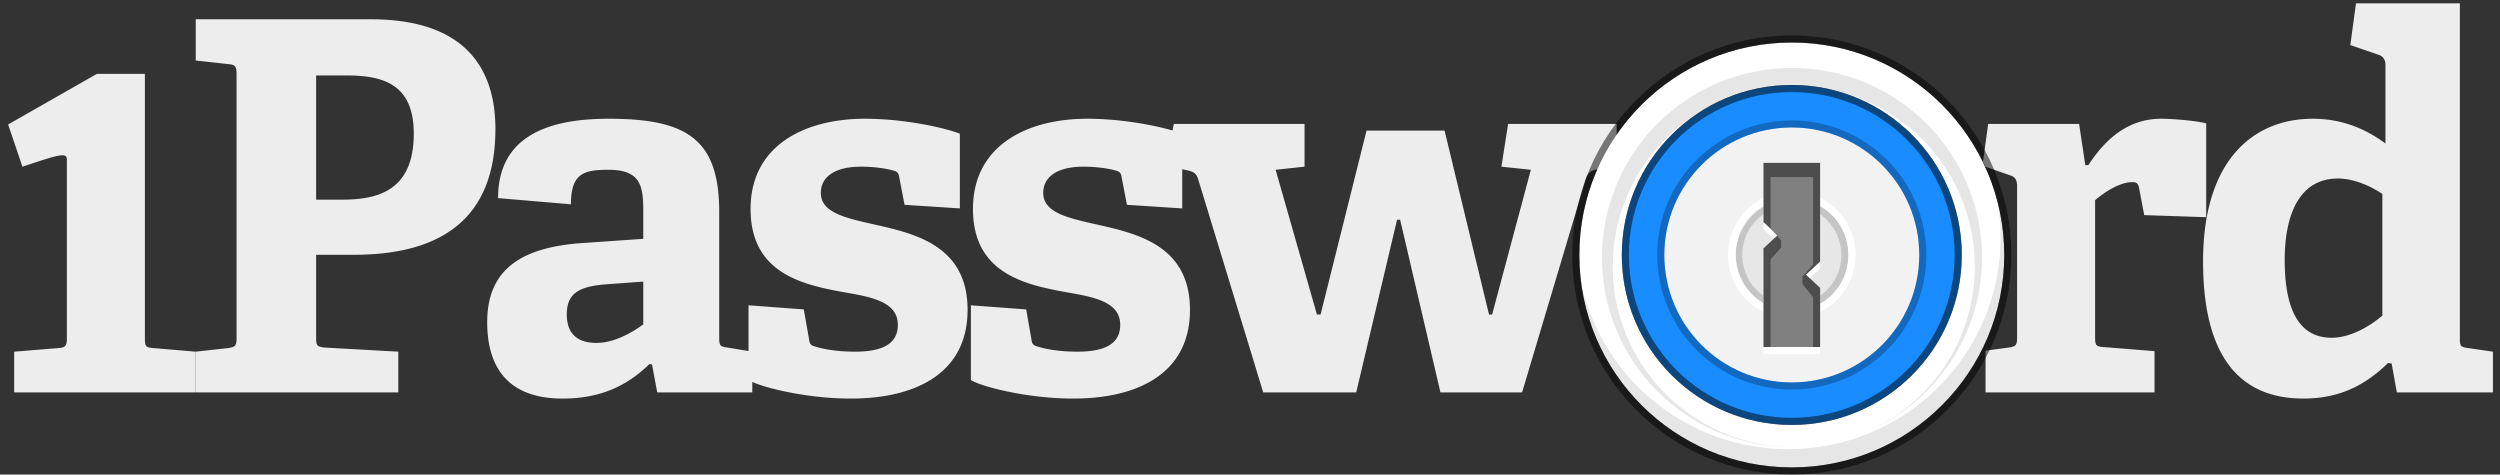
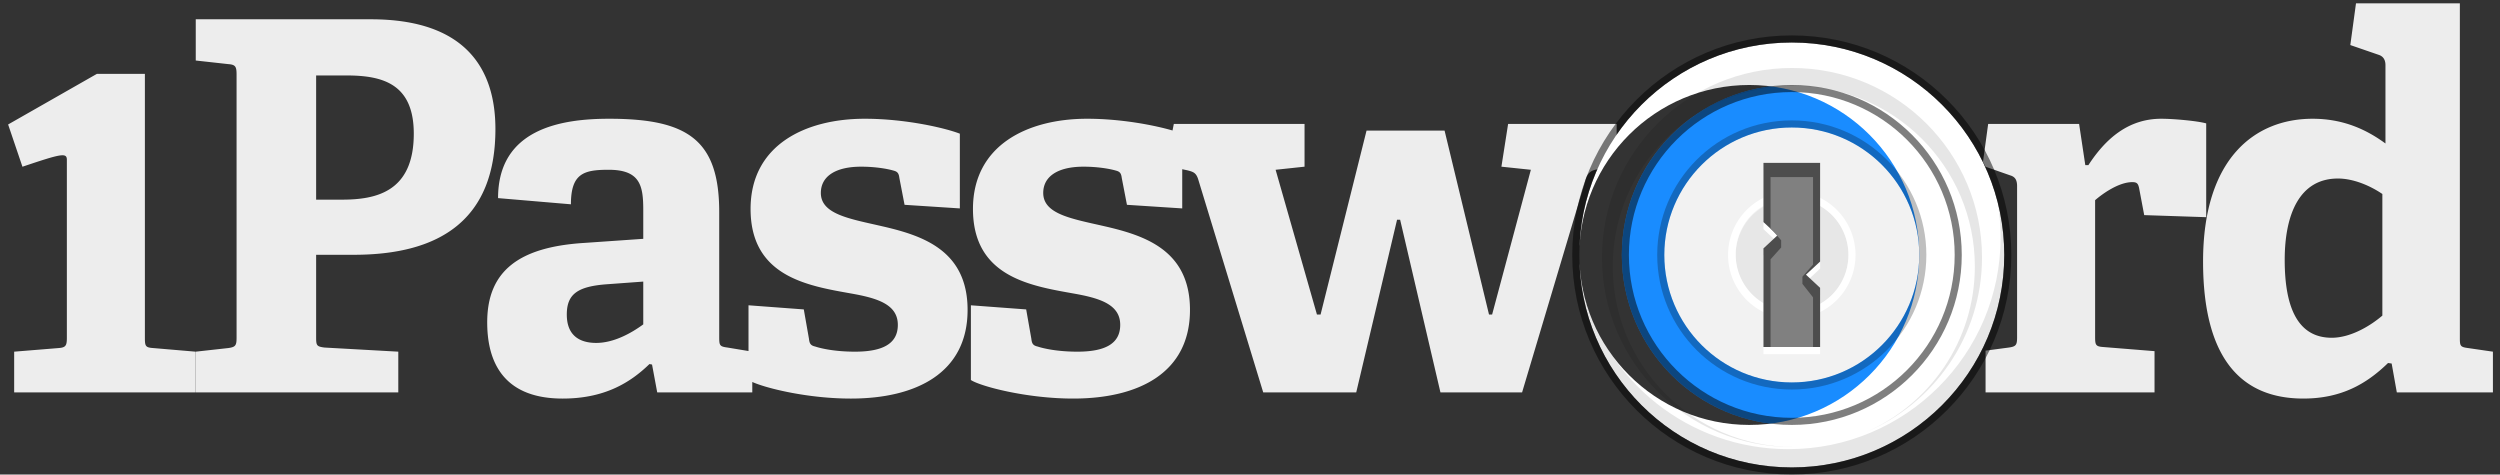
<svg xmlns="http://www.w3.org/2000/svg" width="353" height="67" fill="none" viewBox="0 0 353 67">
  <rect x="0" y="0" width="353" height="67" fill="#333333" stroke="none" />
  <path fill="#ededed" fill-rule="evenodd" d="M20.458 10.43v37.261c0 1.164.073 1.382 1.168 1.454l5.982.51v5.749H2v-5.748l6.273-.51c1.022-.073 1.168-.364 1.168-1.455V22.564c0-1.043-.788-.87-6.272.979l-2.023-5.967L13.68 10.43zm24.18.225h4.306c5.177 0 9.482 1.236 9.482 8.222 0 8.222-5.324 9.313-10.14 9.313h-3.648zm5.326 25.32h-5.326v11.643c0 1.165.074 1.31 1.169 1.455l10.432.582v5.748h-28.6v-5.748l4.597-.51c1.02-.144 1.168-.362 1.168-1.454V10.51c0-1.091-.148-1.383-1.169-1.456l-4.595-.509V2.724H52.37c13.499 0 17.583 7.131 17.583 15.498 0 12.66-7.66 17.754-19.99 17.754zM90.829 45.8c-1.677 1.236-4.158 2.62-6.64 2.62-2.406 0-4.157-1.092-4.157-4.003s1.532-4.002 5.835-4.292l4.962-.364zm33.537-13.897c5.763 1.309 12.257 3.347 12.257 11.86 0 8.876-7.222 12.515-16.488 12.515-6 0-11.866-1.424-13.912-2.344v1.47H92.799l-.73-3.929-.365-.072c-2.772 2.692-6.42 4.875-12.257 4.875-9.192 0-10.653-6.257-10.653-10.77 0-7.275 4.526-10.622 13.645-11.204l8.39-.582V29.72c0-3.42-.364-5.748-4.89-5.748-3.5 0-5.324.509-5.324 4.875l-10.288-.874c0-9.822 8.975-11.206 15.686-11.206 11.09 0 15.54 2.985 15.54 13.171v17.681c0 1.164.073 1.31 1.167 1.455l2.969.493v-6.46l7.806.583.73 4.147c.072.655.22.946.876 1.091.875.292 2.845.728 5.618.728 3.866 0 6.054-1.09 6.054-3.783 0-2.91-2.918-3.784-6.638-4.439-6.128-1.091-14.154-2.4-14.154-11.932 0-9.023 7.733-12.735 16.123-12.735 5.763 0 11.381 1.311 13.425 2.11v10.551l-7.807-.508-.73-3.785c-.072-.582-.219-.872-.728-1.018-.949-.29-2.7-.582-4.67-.582-3.648 0-5.691 1.382-5.691 3.71 0 2.984 4.013 3.638 8.463 4.658m212.023 12.66c-1.97 1.674-4.669 3.129-7.149 3.129-4.598 0-6.64-3.93-6.64-10.987 0-6.476 2.115-11.497 7.515-11.497 2.114 0 4.45.946 6.274 2.184zm12.11 4.584 3.501.51v5.748h-13.57l-.728-4.075-.511-.074c-3.064 2.984-6.638 5.021-11.964 5.021-8.608 0-14.154-5.457-14.154-19.354 0-14.625 7.367-20.155 15.466-20.155 4.232 0 7.514 1.455 10.288 3.493V9.2c0-.728-.293-1.237-.949-1.455l-4.013-1.383.802-5.894h14.665v47.295c0 1.092.073 1.239 1.167 1.384M225.642 23.898c-1.02.145-1.458.51-1.75 1.455l-8.973 30.05H203.39L197.7 31.03h-.437l-5.764 24.374h-13.133l-9.193-30.122c-.29-.874-.657-1.02-1.532-1.238l-.71-.151v5.535l-7.806-.508-.73-3.785c-.072-.582-.219-.872-.728-1.018-.95-.29-2.7-.582-4.67-.582-3.648 0-5.692 1.382-5.692 3.71 0 2.984 4.014 3.64 8.464 4.658 5.763 1.309 12.257 3.347 12.257 11.86 0 8.877-7.222 12.515-16.489 12.515-6.639 0-13.132-1.747-14.446-2.62v-10.55l7.807.582.73 4.147c.072.655.22.946.876 1.091.875.292 2.845.728 5.618.728 3.865 0 6.054-1.09 6.054-3.783 0-2.91-2.918-3.784-6.639-4.439-6.128-1.091-14.153-2.4-14.153-11.932 0-9.023 7.733-12.735 16.123-12.735 4.765 0 9.426.896 12.054 1.659l.184-.93h18.458v6.039l-4.086.437 5.837 20.445h.511l6.492-25.976h11.018l6.275 25.976h.437l5.472-20.445-4.159-.437.947-6.039h15.323v2.145a30 30 0 0 0-2.396 4.213zm75.44 1.819c-1.896 0-4.157 1.6-5.252 2.547v19.281c0 1.164.074 1.382 1.169 1.456l7.221.581v5.822h-23.858V49.51l3.285-.437c1.02-.146 1.166-.364 1.166-1.455v-21.32c0-.8-.219-1.309-.947-1.527l-3.51-1.23c-.113-.238-.237-.468-.356-.7l.729-5.346h12.84l.875 5.82h.438c2.407-3.71 5.618-6.548 10.287-6.548 1.677 0 5.033.291 6.347.655v13.243l-8.754-.291-.729-3.857c-.146-.655-.366-.8-.951-.8" clip-rule="evenodd" />
  <path fill="#198cff" fill-rule="evenodd" d="M253 12c13.255 0 24 10.745 24 24s-10.745 24-24 24-24-10.745-24-24 10.745-24 24-24" clip-rule="evenodd" />
-   <path fill="#fff" fill-rule="evenodd" d="M223 36c0-16.569 13.431-30 30-30s30 13.431 30 30-13.431 30-30 30-30-13.43-30-30m6 0c0 13.255 10.745 24 24 24s24-10.745 24-24-10.745-24-24-24-24 10.745-24 24" clip-rule="evenodd" />
+   <path fill="#fff" fill-rule="evenodd" d="M223 36c0-16.569 13.431-30 30-30s30 13.431 30 30-13.431 30-30 30-30-13.43-30-30c0 13.255 10.745 24 24 24s24-10.745 24-24-10.745-24-24-24-24 10.745-24 24" clip-rule="evenodd" />
  <path fill="#000" d="M222 36c0 17.121 13.88 31 31 31s31-13.879 31-31c0-17.12-13.88-31-31-31s-31 13.88-31 31m1 0c0-16.567 13.43-30 30-30s30 13.433 30 30-13.43 30-30 30-30-13.433-30-30m7-.002c0 12.702 10.298 22.998 23 22.998s23-10.296 23-22.998C276 23.297 265.702 13 253 13s-23 10.297-23 22.998M229 36c0-13.253 10.744-24 24-24s24 10.747 24 24-10.743 24-24 24-24-10.747-24-24" opacity=".5" />
  <path fill="#000" fill-opacity=".1" fill-rule="evenodd" d="M263.32 61.078c9.129-3.89 15.528-12.927 15.528-23.456 0-14.082-11.446-25.498-25.565-25.498s-25.564 11.416-25.564 25.498c0 14.04 11.378 25.427 25.44 25.494q-.065.003-.129.004c-14.818 0-26.83-11.98-26.83-26.76 0-14.779 12.012-26.76 26.83-26.76s26.83 11.981 26.83 26.76c0 11.143-6.83 20.691-16.54 24.718m-10.808 2.342c16.553 0 29.971-13.383 29.971-29.89 0-1.54-.117-3.053-.342-4.53.557 2.278.859 4.656.859 7.105 0 16.51-13.419 29.891-29.971 29.891-15.01 0-27.441-11.003-29.629-25.362 3.198 13.077 15.015 22.786 29.112 22.786" clip-rule="evenodd" />
  <path fill="#f2f2f2" fill-rule="evenodd" d="M253 18c9.941 0 18 8.059 18 18s-8.059 18-18 18-18-8.059-18-18 8.059-18 18-18" clip-rule="evenodd" />
  <path fill="#000" fill-opacity=".25" d="M253 18c-9.941 0-18 8.059-18 18s8.059 18 18 18 18-8.059 18-18-8.059-18-18-18m0-1c10.493 0 19 8.507 19 19s-8.507 19-19 19-19-8.506-19-19 8.507-19 19-19" />
  <path fill="#000" fill-opacity=".05" fill-rule="evenodd" d="M261 36a8.001 8.001 0 0 1-13.657 5.657 8.001 8.001 0 0 1 11.314-11.314A8 8 0 0 1 261 36" clip-rule="evenodd" />
-   <path fill="#000" fill-opacity=".15" d="M260 36a7.003 7.003 0 0 0-7-7 7 7 0 1 0 7 7m1 0a8.001 8.001 0 0 1-13.657 5.657 8.001 8.001 0 0 1 11.314-11.314A8 8 0 0 1 261 36" />
  <path fill="#fff" d="M261 36a8.001 8.001 0 0 0-13.657-5.657 8.001 8.001 0 0 0 11.314 11.314A8 8 0 0 0 261 36m1 0a9 9 0 1 1-18 0 9 9 0 0 1 18 0" />
  <path fill="#fff" fill-rule="evenodd" d="M249 32.358V24h8v13.93l-2 1.856 2 1.856V50h-8V36.071l2-1.857z" clip-rule="evenodd" />
  <path fill="#4d4d4d" fill-rule="evenodd" d="M249 31.358V23h8v13.93l-2 1.856 2 1.856V49h-8V35.071l2-1.857z" clip-rule="evenodd" />
  <path fill="gray" fill-rule="evenodd" d="M250 32.215V25h6v12.358l-1.5 1.713v1.008l1.5 1.909V49h-6V36.62l1.5-1.677v-1.014z" clip-rule="evenodd" />
</svg>